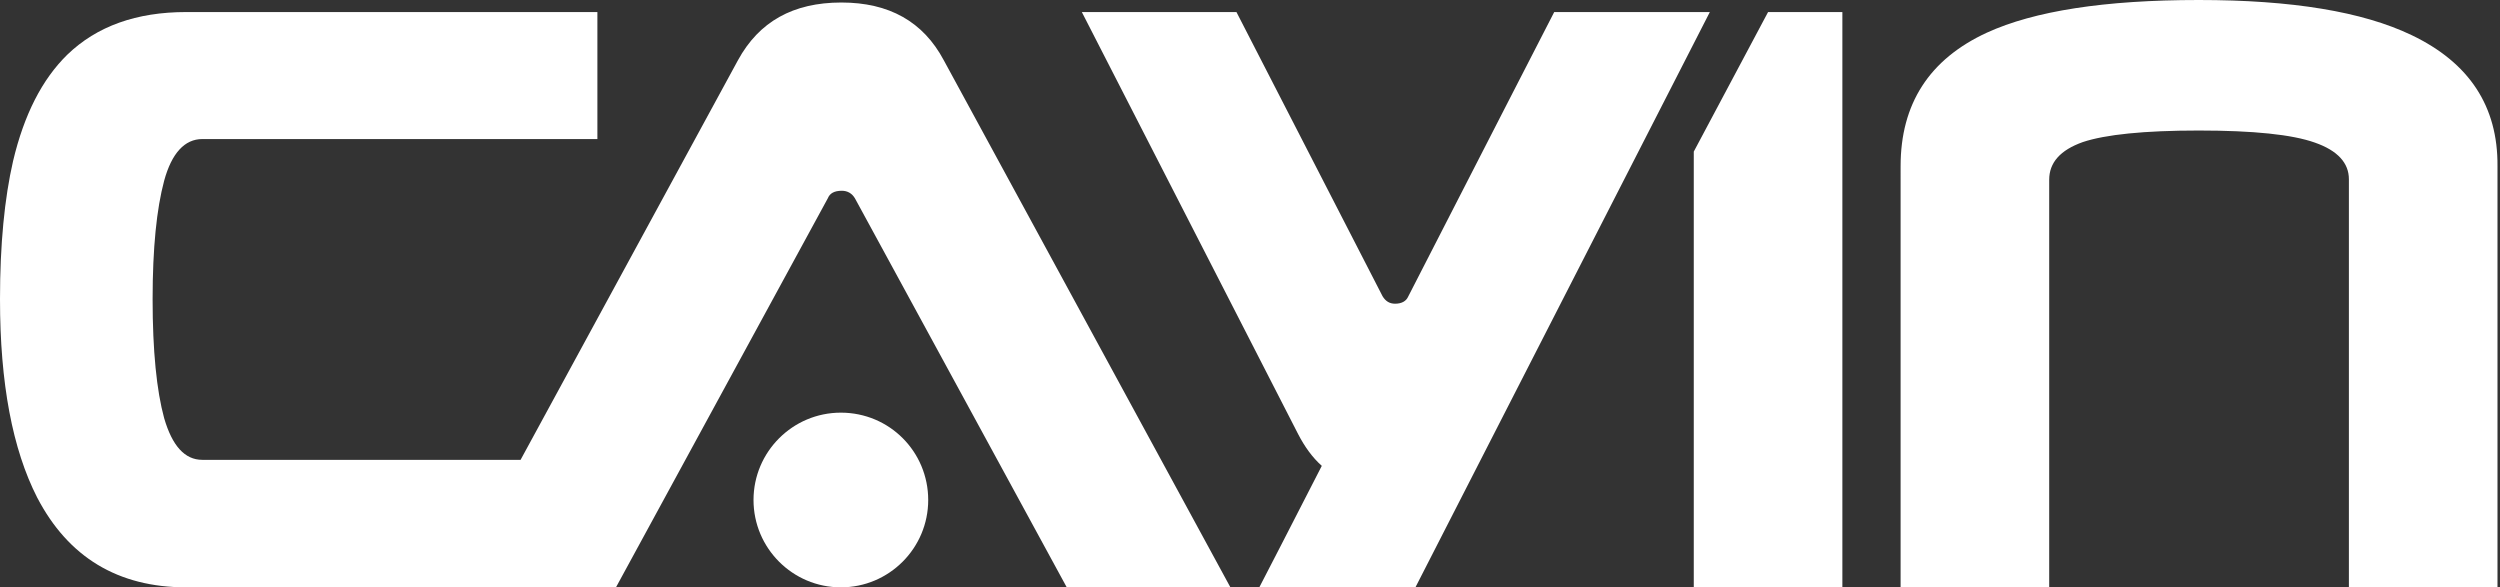
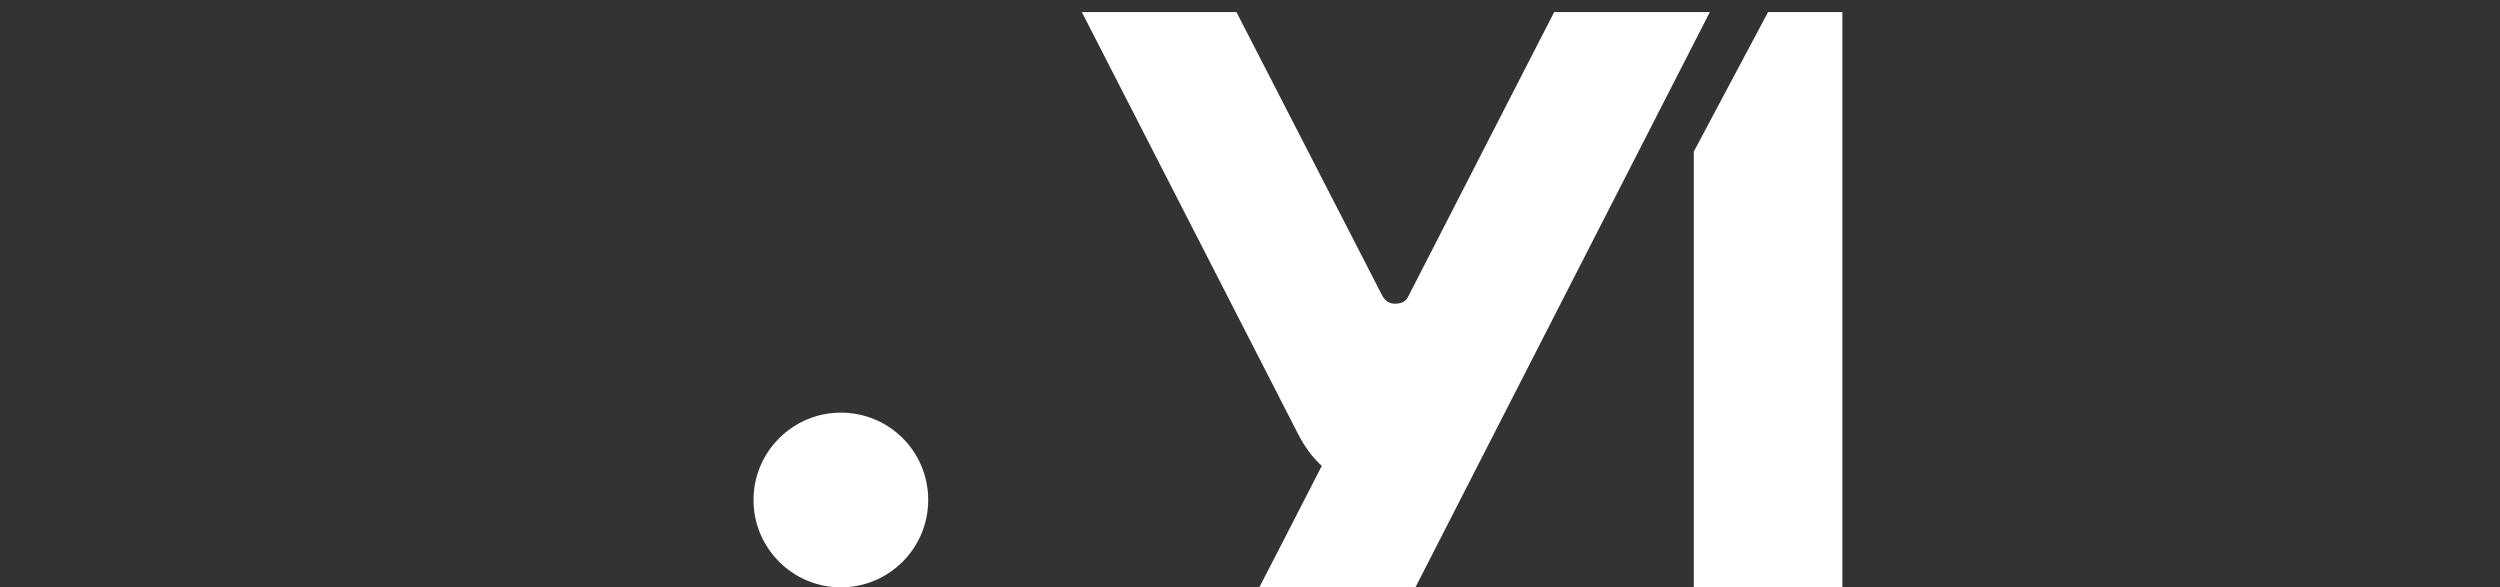
<svg xmlns="http://www.w3.org/2000/svg" version="1.1" id="圖層_1" x="0px" y="0px" viewBox="0 0 498 117" style="enable-background:new 0 0 498 117;" xml:space="preserve">
  <rect x="0" y="0" width="498" height="117" fill="#333333" stroke="none" />
  <style type="text/css">
	.st0{fill:#FFFFFF;}
</style>
  <g>
-     <path class="st0" d="M480.4,7c-9.8-4.7-23.9-7-42.4-7c-18.8,0-32.8,2.2-42.2,6.5c-11.5,5.3-17.2,14.2-17.2,26.6V117h29.6V35.8   c0-3.4,2.2-5.9,6.7-7.5c4.5-1.5,12.2-2.3,23.1-2.3s18.6,0.8,23.1,2.4c4.6,1.6,6.8,4.1,6.8,7.3V117h29.6V33.1   C497.6,21.2,491.9,12.5,480.4,7z" />
-     <path class="st0" d="M188,12c-4.1-7.7-10.9-11.5-20.4-11.5C158,0.5,151.2,4.3,147,12l-43.3,79.6H40.3c-3.5,0-6-2.8-7.6-8.3   c-1.5-5.5-2.3-13.4-2.3-23.7c0-10.2,0.8-18,2.3-23.6c1.5-5.5,4.1-8.3,7.6-8.3H119V2.4H37.1c-9.9,0-17.8,2.8-23.7,8.5   c-5,4.9-8.6,11.9-10.8,21.2C0.9,39.5,0,48.7,0,59.6c0,16.8,2.5,29.9,7.4,39.5C13.6,111,23.5,117,37.1,117H90h29h3.7l42.2-77.5   c0.4-1,1.3-1.5,2.8-1.5c1.1,0,2,0.5,2.6,1.5l42.2,77.5h32.6L188,12z" />
    <path class="st0" d="M167.5,82.2c-9.6,0-17.4,7.8-17.4,17.4s7.8,17.4,17.4,17.4c9.6,0,17.4-7.8,17.4-17.4S177.2,82.2,167.5,82.2z" />
    <g>
      <polygon class="st0" points="337.4,117.2 367,117.2 367,2.4 352.2,2.4 337.4,30.2   " />
    </g>
    <path class="st0" d="M309.6,2.4c0,0-14.5,28.2-29.1,56.7c-0.4,0.9-1.3,1.4-2.6,1.4c-1.1,0-1.9-0.5-2.5-1.5L246.3,2.4h-30.8   l43.1,84.1c1.3,2.5,2.8,4.6,4.7,6.3c-6.4,12.5-11.3,22-12.5,24.3h31.1C316.1,50.3,340.6,2.4,340.6,2.4H309.6z" />
  </g>
</svg>